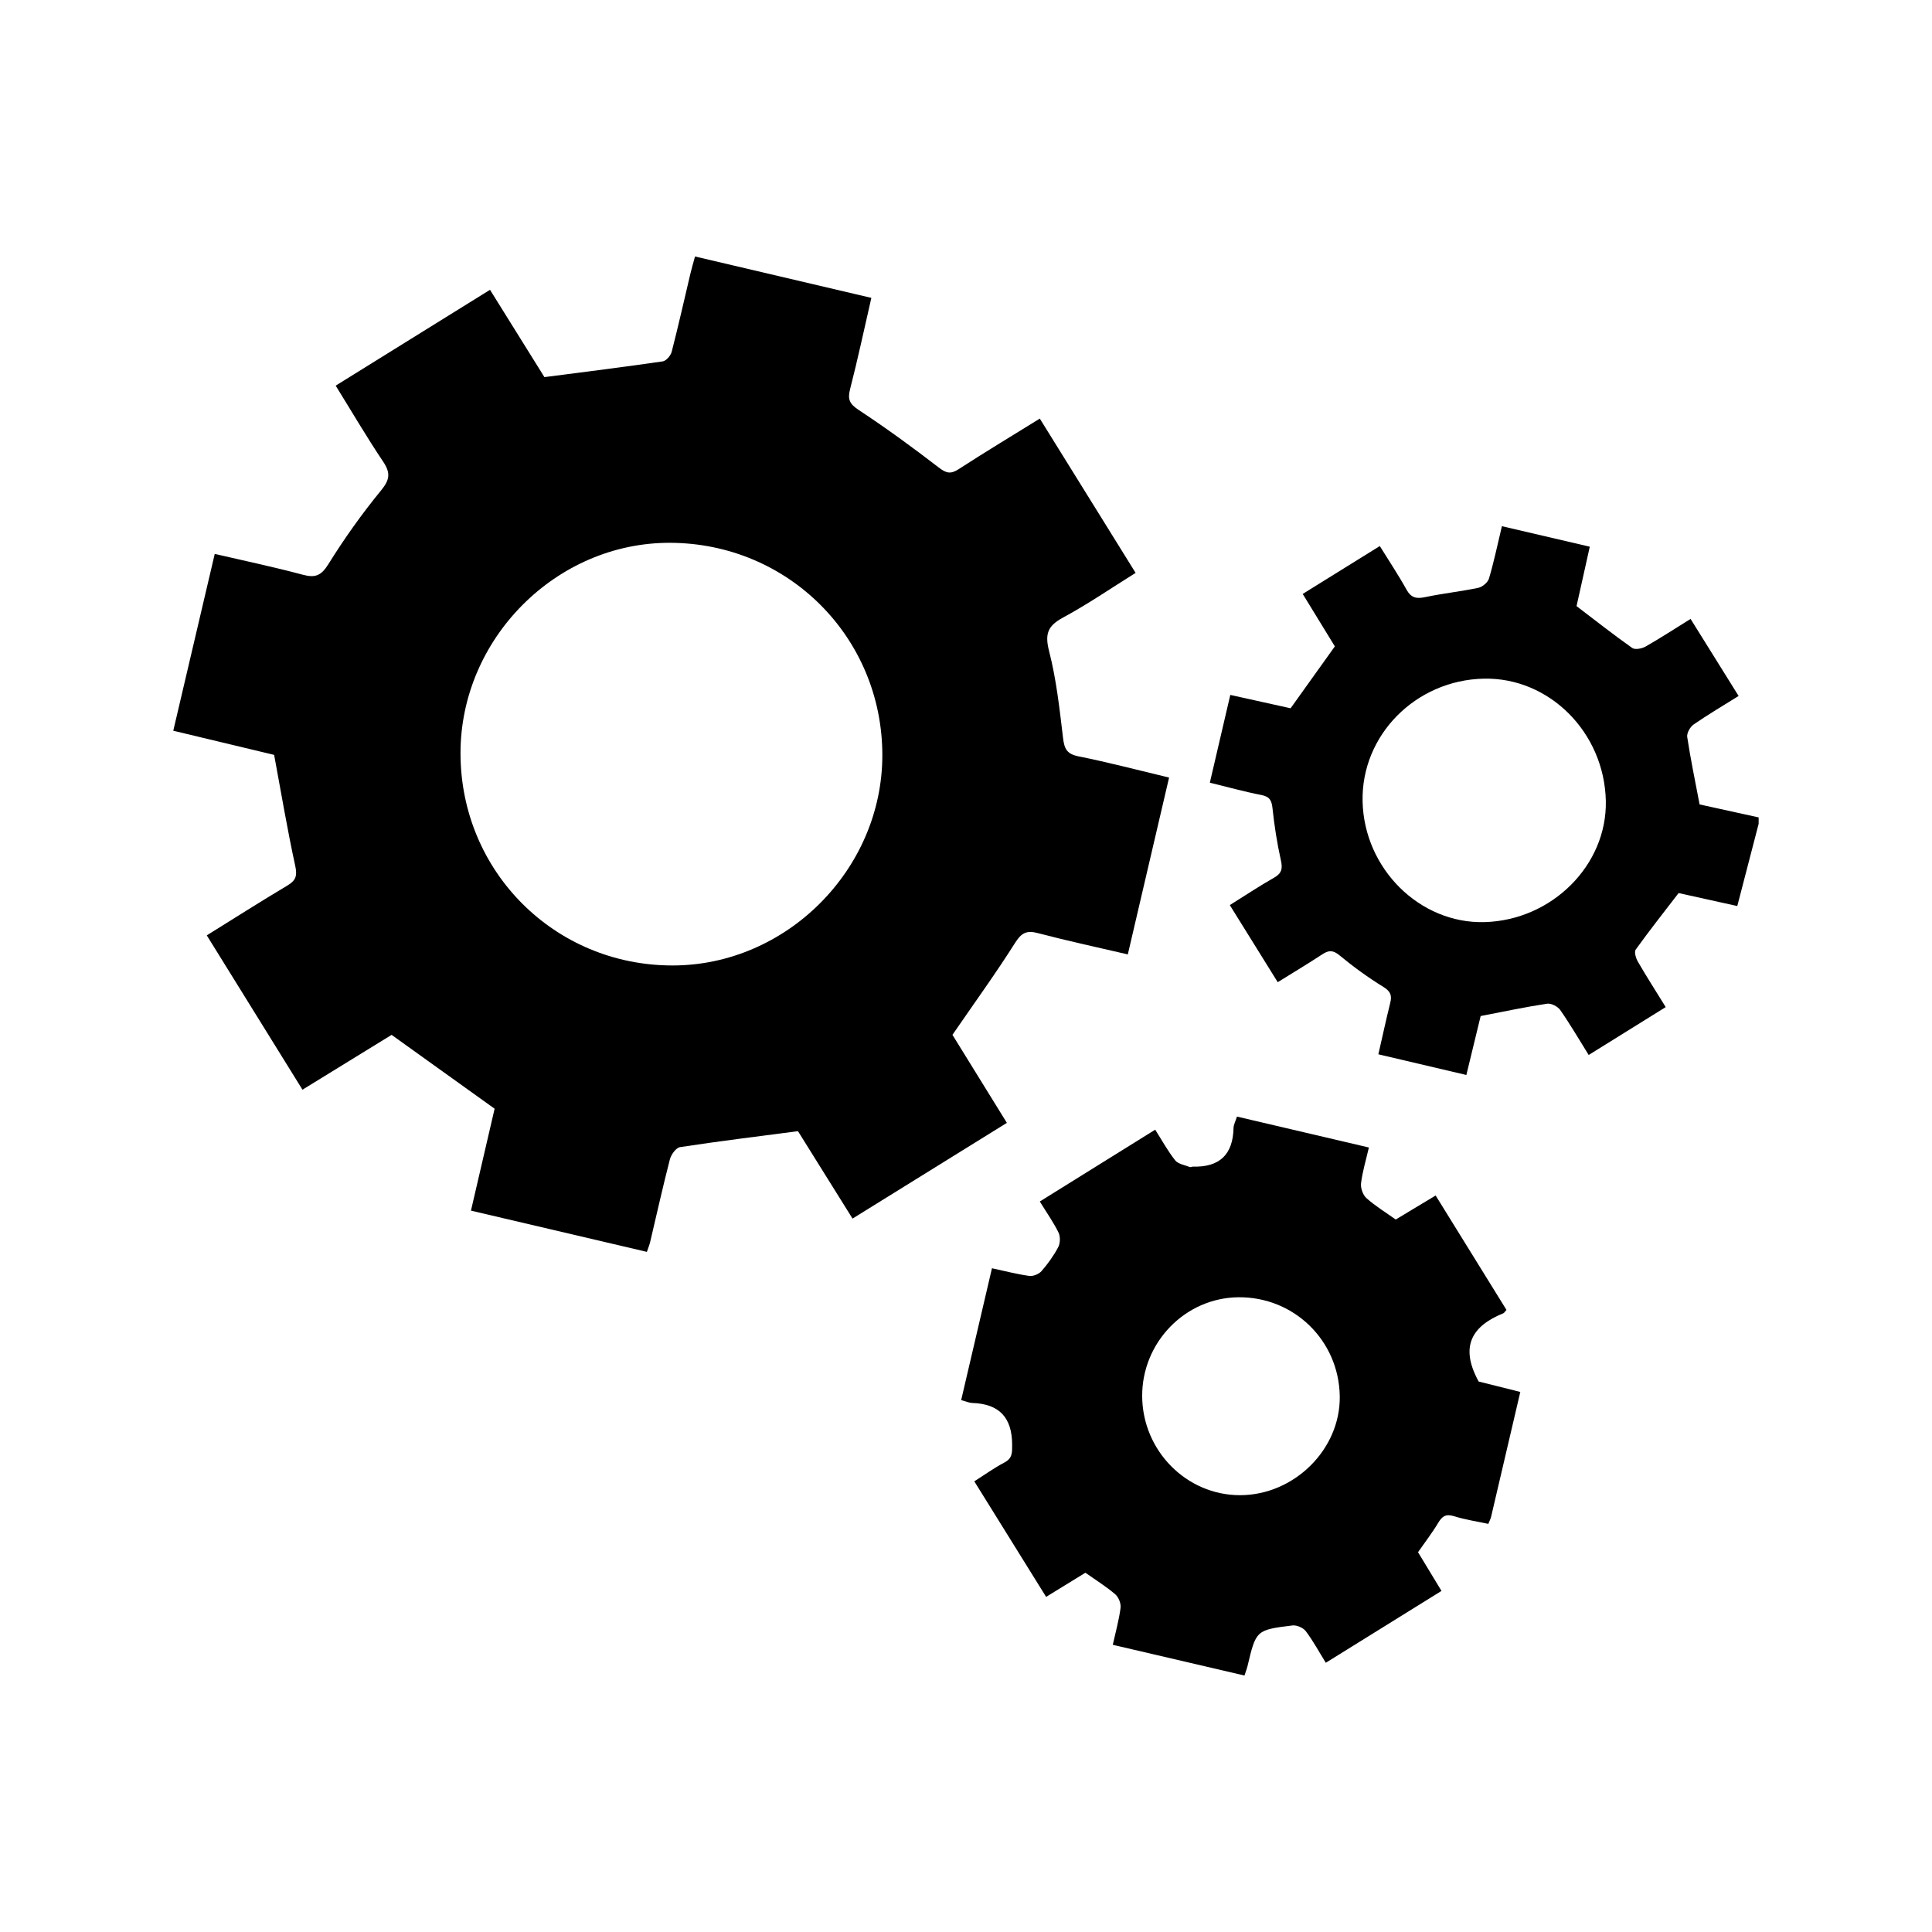
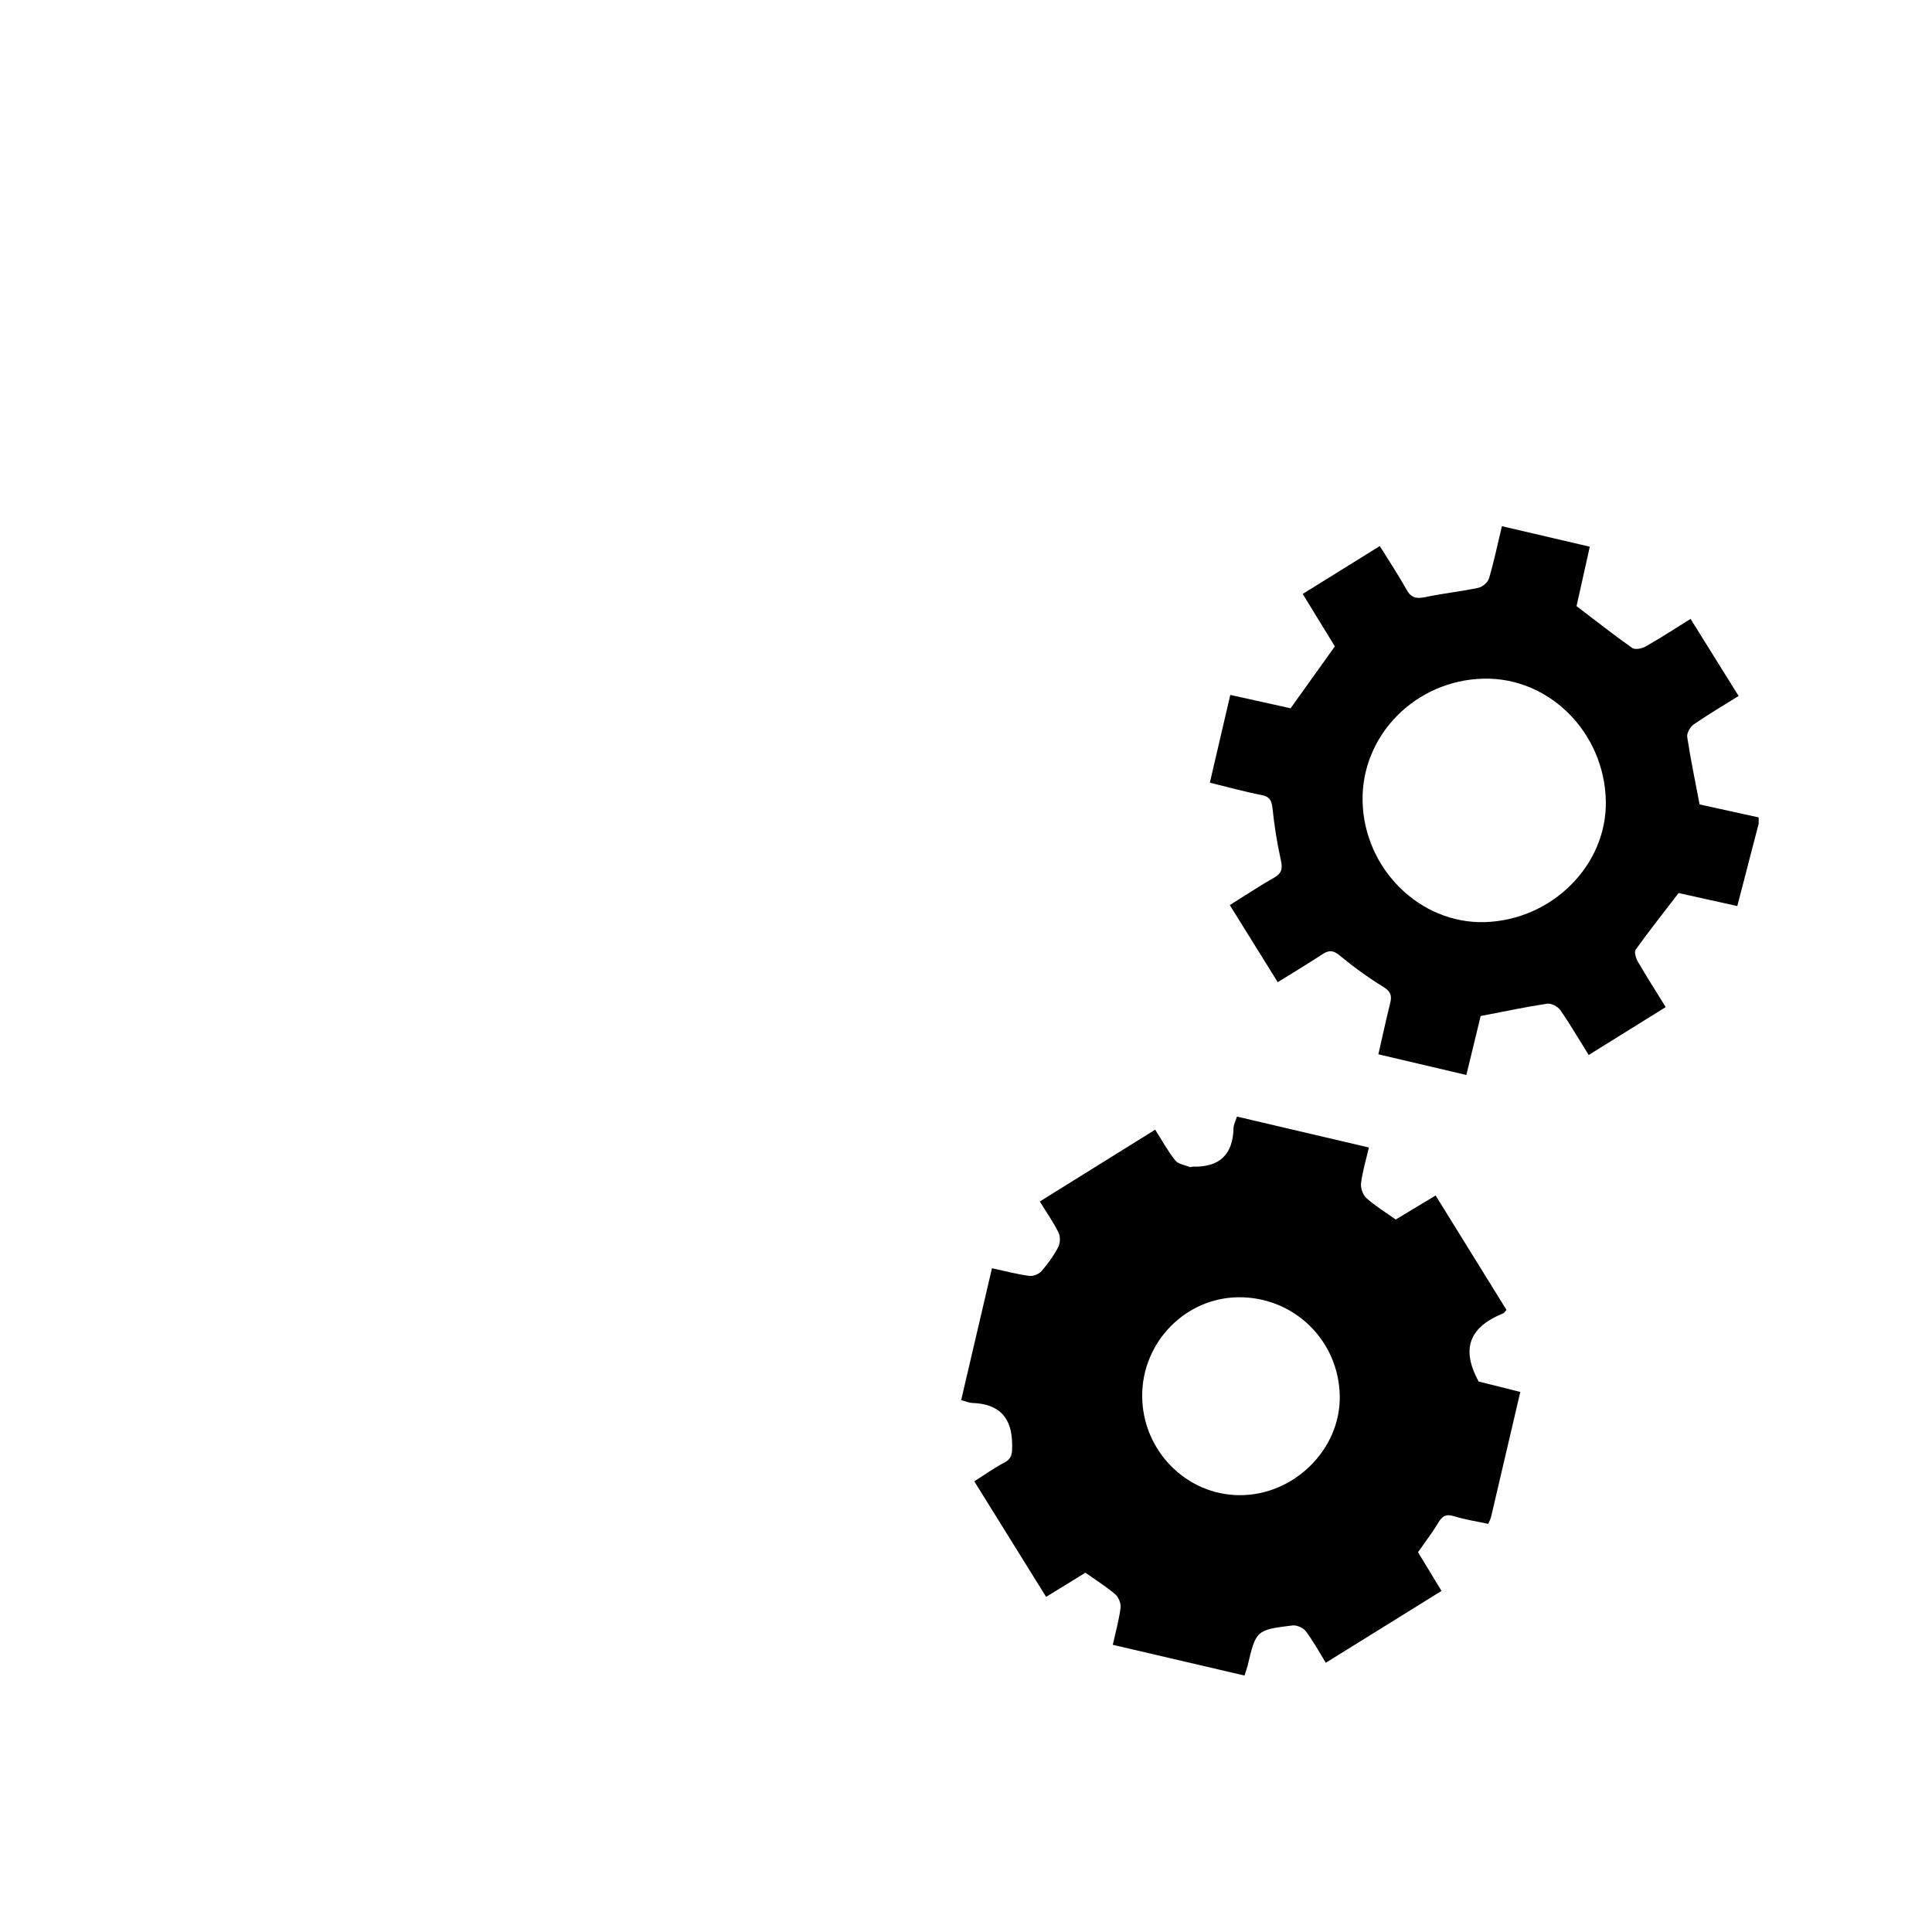
<svg xmlns="http://www.w3.org/2000/svg" id="Layer_1" data-name="Layer 1" viewBox="0 0 512 512">
  <path d="M466.07,218.27c-1.84,7.1-3.69,14.2-5.67,21.84-5.29-1.17-10.54-2.33-15.55-3.44-3.87,5.03-7.73,9.92-11.37,14.98-.45,.62,.04,2.28,.57,3.19,2.31,3.99,4.8,7.88,7.38,12.05-6.89,4.28-13.46,8.37-20.41,12.69-2.59-4.15-4.91-8.14-7.54-11.91-.66-.95-2.4-1.84-3.48-1.68-5.77,.87-11.48,2.09-17.61,3.27-1.16,4.8-2.44,10.06-3.79,15.62-7.82-1.84-15.34-3.61-23.32-5.48,1.08-4.7,2.05-9.19,3.15-13.64,.49-1.98,.07-3.05-1.84-4.23-4.05-2.49-7.93-5.32-11.6-8.35-1.75-1.45-2.9-1.38-4.61-.25-3.75,2.47-7.61,4.77-11.77,7.36-4.27-6.86-8.4-13.52-12.7-20.43,4.09-2.55,7.83-5.05,11.73-7.26,2.06-1.17,2.3-2.42,1.8-4.65-1.01-4.51-1.72-9.1-2.21-13.7-.22-2.09-.72-3.12-2.94-3.56-4.51-.88-8.96-2.12-13.67-3.27,1.82-7.79,3.54-15.2,5.42-23.26,5.52,1.22,10.89,2.42,15.98,3.54,3.94-5.5,7.72-10.8,11.73-16.4-2.66-4.34-5.49-8.96-8.52-13.9,6.79-4.22,13.36-8.3,20.43-12.69,2.44,3.95,4.92,7.65,7.07,11.53,1.23,2.23,2.66,2.49,4.97,2,4.65-.98,9.41-1.48,14.06-2.46,1.1-.23,2.53-1.43,2.84-2.48,1.31-4.43,2.25-8.96,3.42-13.85,7.75,1.81,15.26,3.56,23.29,5.43-1.23,5.52-2.4,10.78-3.51,15.75,4.99,3.8,9.78,7.57,14.76,11.09,.74,.52,2.54,.18,3.5-.36,3.91-2.22,7.69-4.69,11.96-7.34,4.2,6.74,8.36,13.41,12.73,20.42-4.14,2.59-8.12,4.93-11.91,7.55-.93,.64-1.86,2.29-1.71,3.31,.87,5.77,2.07,11.5,3.28,17.88,4.8,1.06,10.23,2.25,15.65,3.44v1.64Zm-104.97-5.88c.4,17.82,15.14,32.42,32.28,31.98,17.89-.47,32.55-15.11,32.18-32.14-.4-18.14-14.99-32.75-32.34-32.38-18.08,.39-32.51,15.01-32.12,32.54Z" />
-   <path d="M298.89,252.93c-8.25-1.93-16.1-3.61-23.86-5.65-3.06-.81-4.39,0-6.08,2.68-5.09,8.05-10.69,15.77-16.54,24.28,4.37,7.07,9.3,15.04,14.42,23.33-13.58,8.42-27.01,16.75-40.9,25.37-5.06-8.1-10.01-16.04-14.46-23.17-10.8,1.42-21.04,2.67-31.24,4.23-1.07,.16-2.38,1.97-2.7,3.23-1.88,7.27-3.5,14.6-5.23,21.91-.18,.76-.49,1.49-.87,2.62-15.52-3.64-30.88-7.24-46.62-10.93,2.16-9.3,4.24-18.28,6.27-27.01-9.04-6.48-17.97-12.87-27.3-19.57-7.39,4.55-15.38,9.46-23.62,14.53-8.52-13.74-16.84-27.17-25.36-40.9,7.26-4.51,14.27-8.98,21.4-13.23,2.28-1.36,2.6-2.62,2.03-5.25-2.06-9.43-3.65-18.97-5.58-29.35-8.1-1.94-17.3-4.14-26.73-6.4,3.7-15.78,7.31-31.15,10.99-46.86,7.97,1.85,15.69,3.47,23.3,5.51,3.28,.88,4.87,.31,6.78-2.74,4.24-6.81,8.92-13.41,14.01-19.61,2.37-2.89,2.51-4.68,.51-7.66-4.33-6.44-8.25-13.16-12.55-20.09,13.67-8.49,27.09-16.82,40.9-25.4,5.07,8.14,10.02,16.08,14.42,23.14,10.89-1.41,21.13-2.68,31.34-4.17,.93-.13,2.13-1.54,2.39-2.56,1.77-6.87,3.32-13.8,4.96-20.71,.34-1.44,.76-2.86,1.22-4.53,15.61,3.66,30.98,7.27,46.73,10.97-1.91,8.32-3.61,16.3-5.64,24.2-.7,2.73-.11,3.92,2.28,5.5,7.27,4.8,14.33,9.94,21.23,15.26,1.98,1.53,3.15,1.8,5.25,.44,6.98-4.52,14.1-8.81,21.52-13.41,8.45,13.61,16.78,27.02,25.39,40.89-6.53,4.07-12.7,8.31-19.25,11.85-4.09,2.21-4.84,4.36-3.67,8.92,1.92,7.49,2.77,15.27,3.69,22.98,.34,2.84,.98,4.24,4.06,4.86,7.88,1.58,15.67,3.63,24.04,5.63-3.66,15.66-7.26,31.1-10.94,46.88Zm-176.85-53.37c-.02,31.32,24.89,56.29,56.17,56.3,30.19,.01,55.61-25.45,55.62-55.71,0-31.24-24.92-56.19-56.24-56.3-30.15-.11-55.53,25.35-55.55,55.71Z" />
  <path d="M402.89,368.9c-2.64,11.28-5.18,22.17-7.73,33.06-.12,.52-.39,1-.74,1.88-3.02-.65-6.11-1.1-9.04-2.02-2.17-.69-3.18-.04-4.25,1.76-1.53,2.57-3.38,4.96-5.34,7.77,1.92,3.17,3.95,6.52,6.22,10.26-10.21,6.34-20.27,12.59-30.66,19.04-1.79-2.89-3.35-5.78-5.3-8.37-.68-.91-2.4-1.65-3.53-1.52-9.67,1.19-9.66,1.26-11.93,10.83-.16,.66-.42,1.29-.79,2.44-11.5-2.68-22.99-5.36-34.9-8.14,.77-3.47,1.65-6.6,2.06-9.79,.15-1.15-.52-2.83-1.4-3.59-2.37-2.03-5.05-3.7-7.92-5.72-3.21,1.97-6.55,4.03-10.41,6.4-6.33-10.18-12.56-20.21-19.03-30.62,2.74-1.74,5.26-3.56,7.98-4.99,2.12-1.12,2.05-2.58,2.05-4.67-.01-7.24-3.39-10.88-10.6-11.11-.78-.02-1.55-.39-2.91-.76,2.72-11.63,5.4-23.1,8.16-34.94,3.52,.76,6.67,1.59,9.88,2.03,1.03,.14,2.55-.47,3.24-1.26,1.7-1.94,3.24-4.09,4.44-6.37,.55-1.04,.59-2.81,.07-3.87-1.31-2.69-3.07-5.16-4.95-8.22,10.08-6.27,20.11-12.51,30.58-19.03,1.77,2.78,3.31,5.62,5.29,8.12,.79,1,2.55,1.24,3.89,1.78,.22,.09,.53-.12,.8-.11,7.02,.2,10.63-3.15,10.78-10.23,.02-.9,.52-1.78,.91-3.03,11.68,2.74,23.17,5.43,34.96,8.19-.79,3.41-1.71,6.41-2.08,9.49-.15,1.26,.49,3.09,1.43,3.93,2.33,2.08,5.04,3.73,7.76,5.67,3.41-2.05,6.88-4.15,10.58-6.37,6.36,10.27,12.59,20.34,18.77,30.32-.46,.51-.6,.8-.83,.89-8.16,3.32-11.71,8.65-6.54,18.09,2.74,.69,6.65,1.67,11.04,2.76Zm-100.2,1.1c.07,14.43,11.72,26.24,25.91,26.24,14.4,0,26.68-12.19,26.45-26.26-.24-14.76-12.16-26.36-26.91-26.19-14.05,.16-25.52,11.96-25.45,26.21Z" />
</svg>